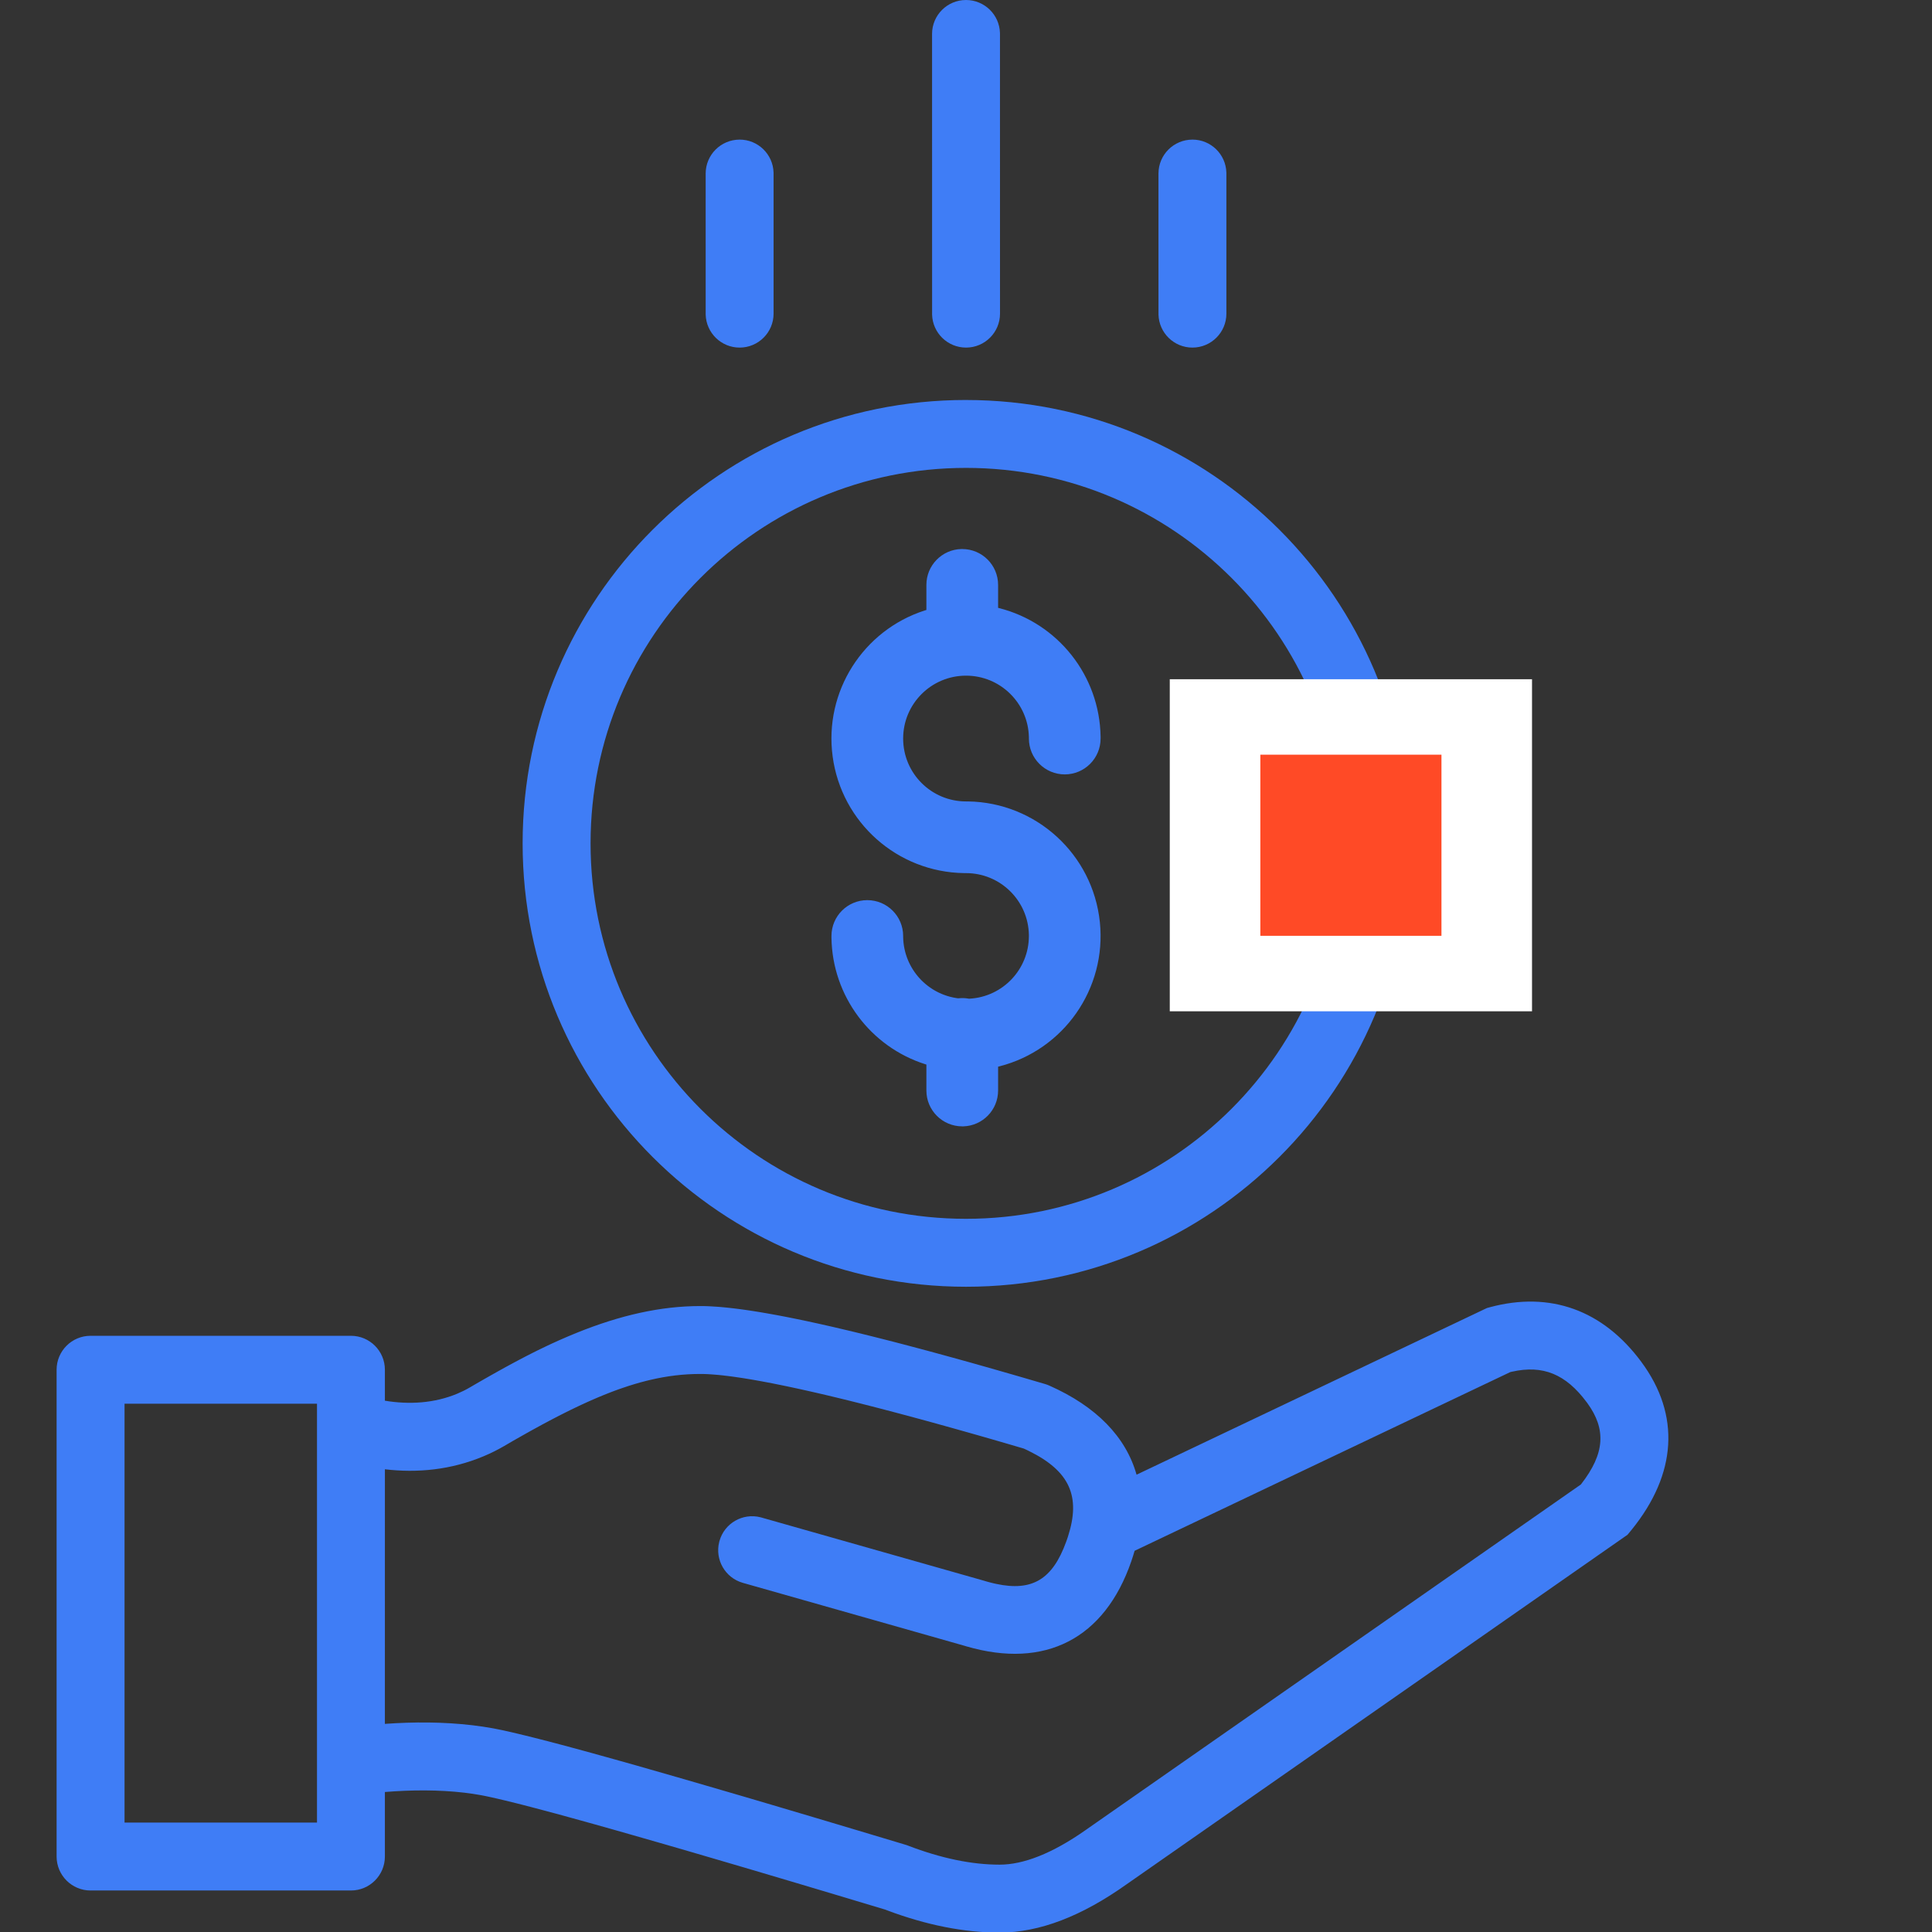
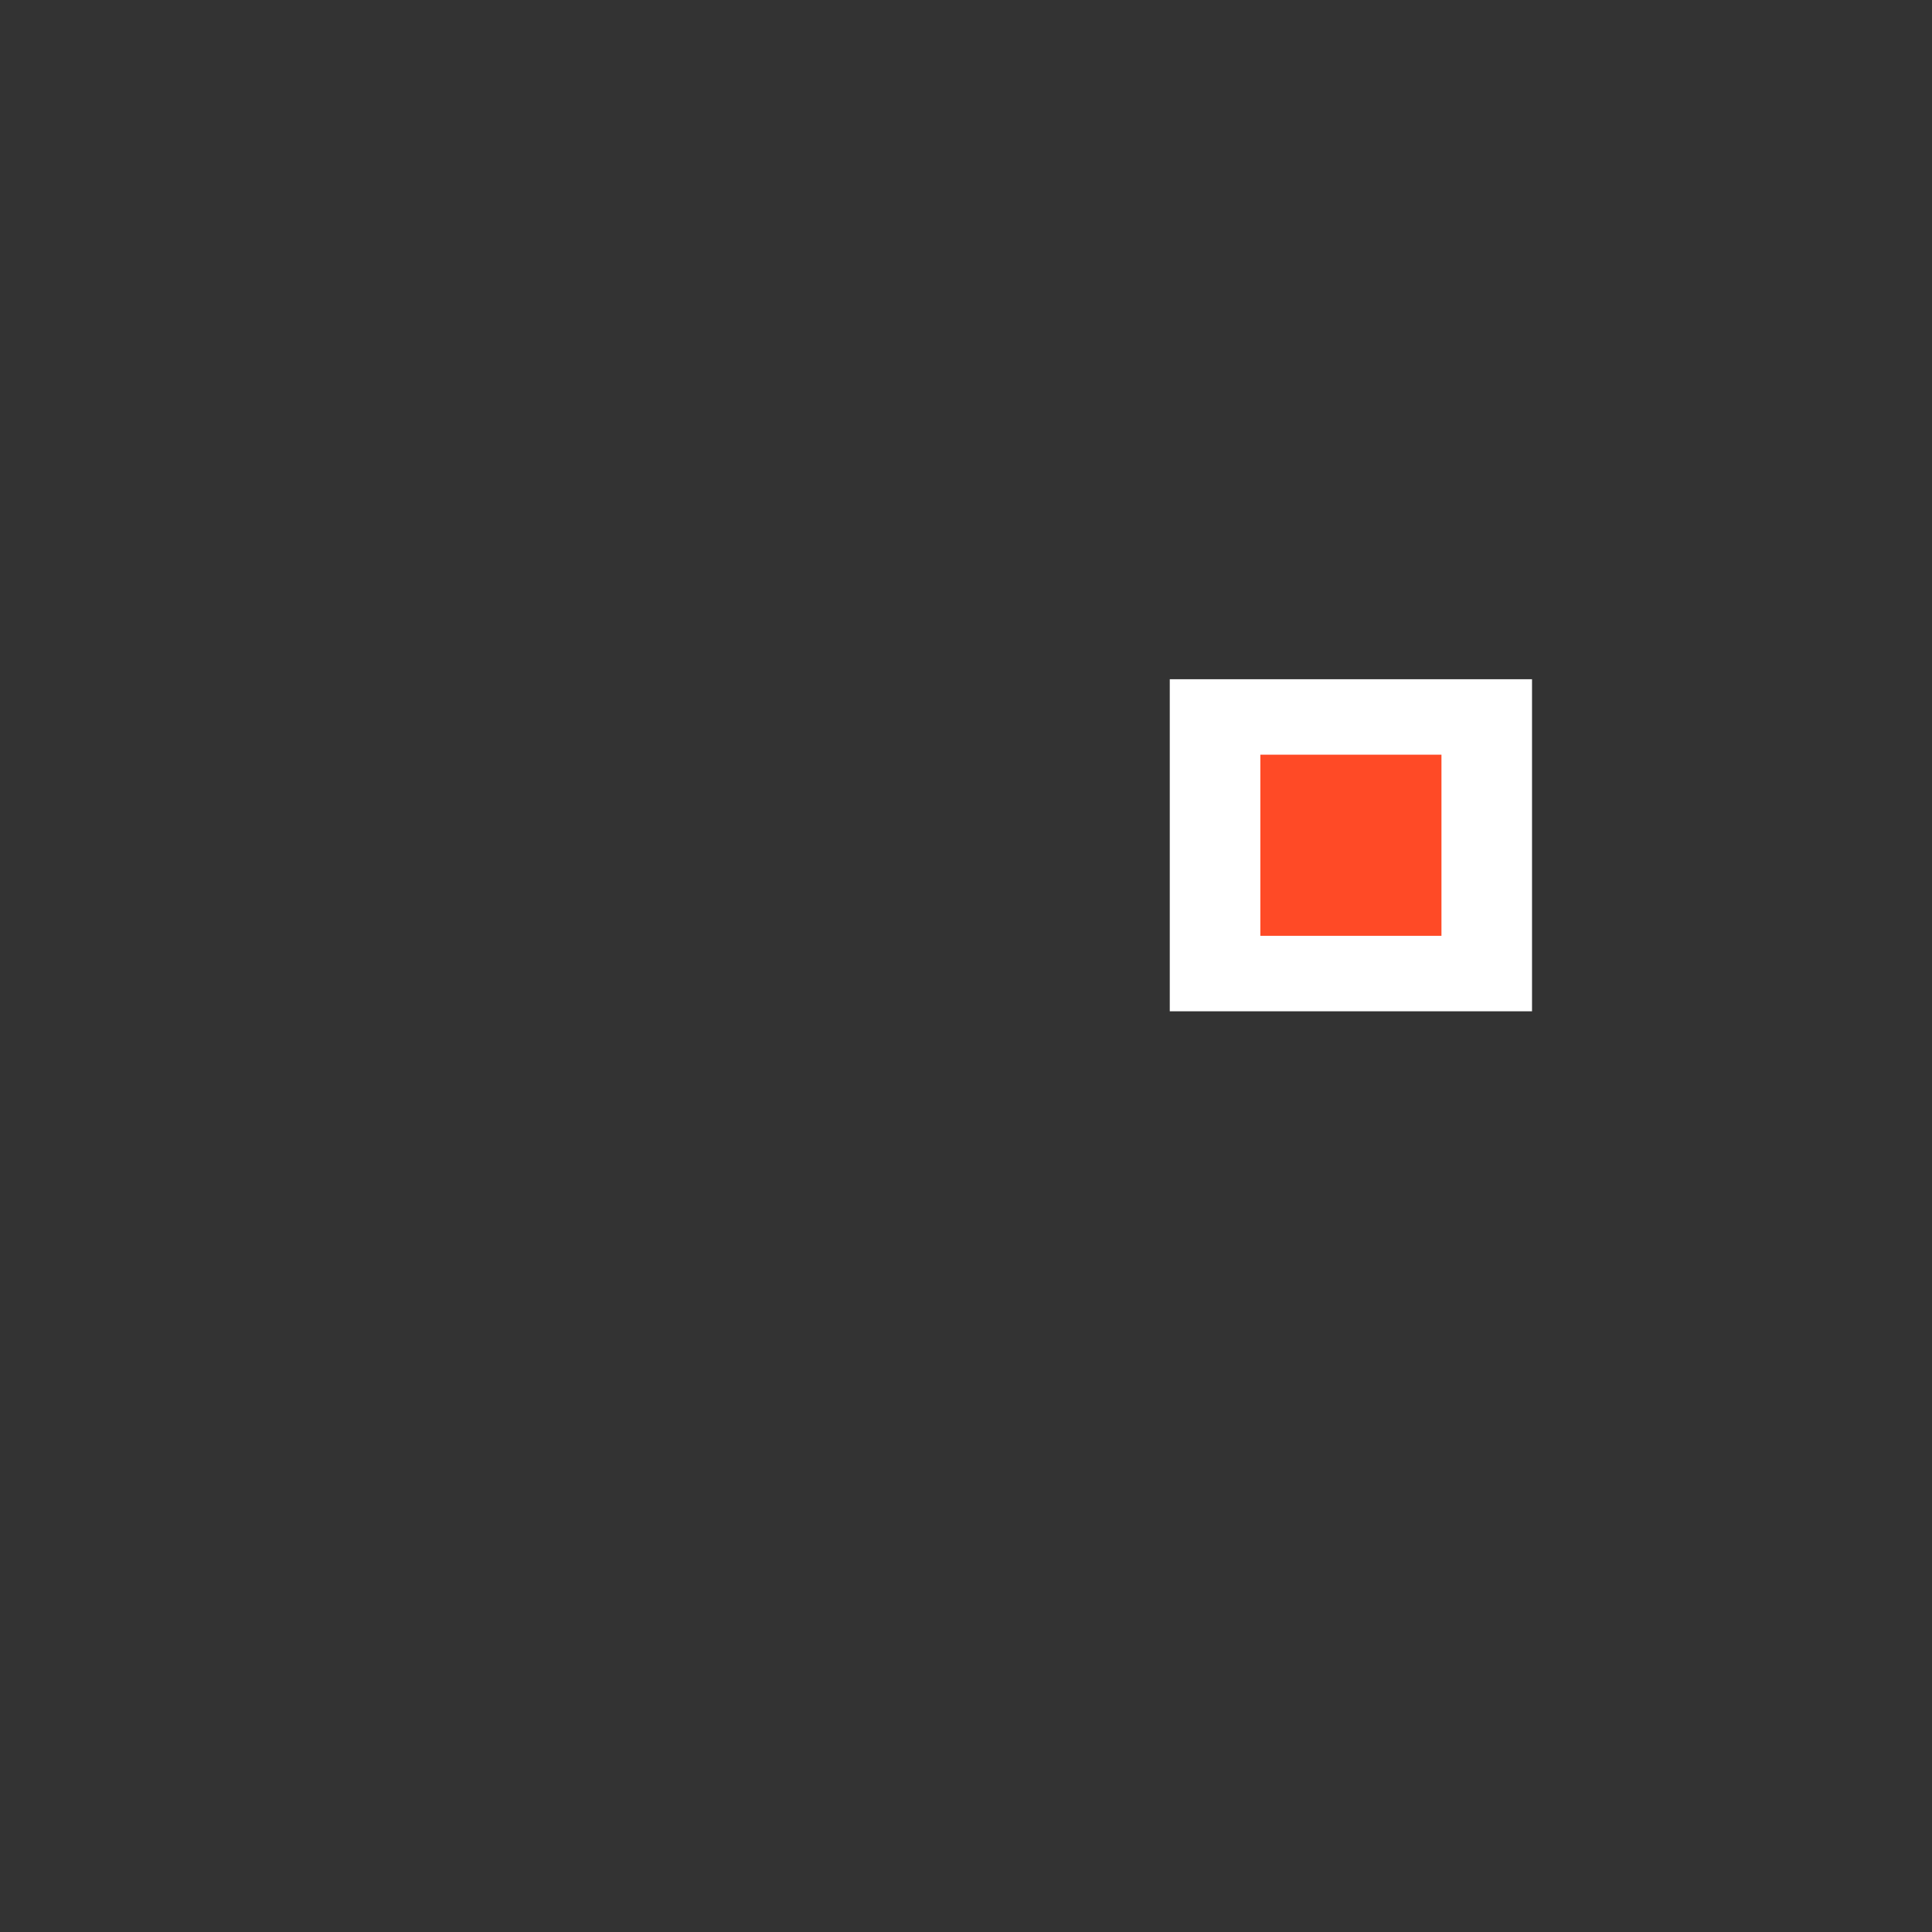
<svg xmlns="http://www.w3.org/2000/svg" width="104" height="104" viewBox="0 0 104 104">
  <rect x="0" y="0" width="104" height="104" fill="#333333" stroke="none" />
  <g fill="none" fill-rule="evenodd">
    <g fill-rule="nonzero">
      <g>
-         <path fill="#3f7df6" d="M88.35 73.307c2.124 2.864 1.905 6.041-.507 9.026l-.074.09-.16.194-26.957 18.81c-2.406 1.712-4.682 2.604-6.844 2.604-1.915 0-3.935-.403-6.057-1.197l-.12-.046-2.745-.824-2.298-.686-2.158-.64-1.738-.511-1.634-.478-1.282-.372-1.673-.48-1.108-.316-1.035-.291-1.147-.318-.875-.24-.648-.173-.455-.12-.288-.076-.411-.106-.385-.098-.358-.088-.331-.08-.305-.072-.279-.063-.171-.037-.16-.034-.146-.029-.137-.026c-.276-.05-.563-.093-.86-.128-1.368-.161-2.85-.155-4.286-.038v3.474c0 1.01-.818 1.828-1.827 1.828H4.875c-1.01 0-1.828-.819-1.828-1.829V73.734c0-1.01.818-1.828 1.828-1.828h14.016c1.01 0 1.828.819 1.828 1.828V75.4c1.304.217 2.663.14 3.904-.381.233-.098.46-.21.68-.34l.326-.19.473-.272.307-.174.447-.251.29-.161.285-.155.14-.076.277-.148c.045-.024.09-.049.136-.072l.27-.141.134-.07.264-.134.261-.13.259-.126.256-.123.254-.12.127-.057.252-.115.252-.11.251-.109.252-.105.252-.104c2.313-.932 4.486-1.43 6.623-1.43l.18.001.187.005.195.009c.133.006.27.015.414.026l.218.019.226.022c.076.007.154.016.233.025l.241.028.25.032.256.035.265.039.272.042.28.045.287.049.296.052.303.055.155.029.315.06.323.064.33.067.34.07.172.037.35.076.358.078.366.083.375.085.382.09.39.092.397.095.406.1.414.102.422.106.43.109.438.112.445.116.454.12.462.122.47.126.478.13.732.2.498.138.507.14.774.219.793.226.811.233.552.16.841.246.285.083c.077.023.151.05.224.083 2.531 1.12 4.125 2.764 4.697 4.796l18.86-8.971.16-.044c3.253-.875 6.088.158 8.15 2.94zm-6.956.53l-.094.022-20.224 9.621c-.053.186-.112.373-.177.562-1.437 4.175-4.638 5.817-8.878 4.582l-.105-.032-11.927-3.386c-.954-.27-1.515-1.25-1.273-2.206l.014-.052c.27-.954 1.25-1.515 2.206-1.273l.052.014 11.934 3.388.186.055.075.021.15.04.145.036.143.032c1.954.419 3.039-.254 3.768-2.26l.053-.148.049-.148c.693-2.148.099-3.51-2.098-4.594l-.152-.074-.134-.061-.948-.278-.777-.225-.76-.218-.743-.21-.486-.137-.48-.134-.703-.195-.687-.188-.67-.18-.652-.174-.843-.221-.41-.106-.601-.153-.584-.146-.38-.094-.372-.09-.543-.13-.526-.122-.341-.078-.497-.111-.322-.07-.314-.067-.306-.064-.298-.06-.29-.059-.422-.08-.27-.05-.264-.047-.255-.044-.368-.06-.236-.035-.227-.033-.22-.03-.107-.013-.208-.025-.1-.012-.197-.02-.095-.009-.184-.015-.176-.013-.168-.01c-.027 0-.054-.002-.08-.003l-.157-.005h-.075l-.074-.001c-.89 0-1.774.104-2.699.322l-.206.05c-.414.104-.836.23-1.27.38l-.22.076-.22.08-.223.085-.112.044-.227.09c-.228.092-.46.19-.696.295l-.237.106-.24.11-.244.114-.247.119-.125.06-.252.125-.255.128-.13.066-.26.135-.265.139-.268.143-.136.073-.274.15-.28.153-.282.158-.287.162-.44.25-.298.174-.151.088c-.36.21-.73.394-1.11.553-1.759.738-3.573.91-5.318.703l-.001 13.705c1.565-.113 3.171-.108 4.714.074.372.044.735.098 1.088.162l.15.029.248.05.18.037.291.065.21.048.336.08.364.088.39.097.418.106.444.114.634.167.682.183.921.251.588.163 1.041.29.888.25.697.2 1.476.423 1.585.46 1.988.58 1.512.446 2.244.666 2.394.715 2.173.652.437.132.063.024c1.792.688 3.436 1.026 4.934 1.026 1.281 0 2.825-.595 4.629-1.86l.108-.077 26.552-18.527.023-.029c1.274-1.642 1.343-2.942.338-4.337l-.045-.06c-1.125-1.518-2.362-2.02-4.019-1.647zm-64.332 1.725H6.704V98.11h10.36V75.563zM52 21.532c13.181 0 23.867 10.685 23.867 23.866 0 13.182-10.686 23.868-23.867 23.868-13.181 0-23.867-10.686-23.867-23.868 0-13.181 10.686-23.867 23.867-23.867zm0 3.655c-11.162 0-20.21 9.05-20.21 20.211 0 11.163 9.048 20.211 20.21 20.211s20.21-9.048 20.21-20.21c0-11.163-9.048-20.212-20.21-20.212zm-.202 4.368c1.066 0 1.93.864 1.93 1.93v1.236l.058.014c3.163.807 5.408 3.637 5.459 6.918v.103c0 1.066-.863 1.93-1.929 1.93s-1.93-.864-1.93-1.93v-.065c-.035-1.84-1.537-3.32-3.384-3.32-1.87 0-3.385 1.516-3.385 3.385 0 1.87 1.515 3.385 3.385 3.385h.11c3.663.057 6.715 2.843 7.094 6.498.37 3.581-1.942 6.872-5.396 7.76l-.082.02v1.284c0 1.047-.834 1.9-1.875 1.929h-.055c-1.065 0-1.93-.863-1.93-1.929v-1.397l-.056-.017c-2.965-.943-5.007-3.68-5.054-6.807v-.097c0-1.066.863-1.93 1.929-1.93s1.93.864 1.93 1.929v.069c.037 1.688 1.313 3.096 2.998 3.292l-.036-.004.03-.004c.172-.019.346-.012.518.018l.032.006.031-.002c1.79-.098 3.194-1.58 3.195-3.374v-.065C55.35 48.477 53.845 47 52.001 47l-.109-.001c-3.581-.052-6.594-2.719-7.071-6.28-.468-3.488 1.638-6.79 4.96-7.858l.087-.027v-1.35c0-1.047.834-1.9 1.875-1.929zM39.814 7.515c.992 0 1.799.79 1.827 1.775l.001.054v7.54c0 1.009-.818 1.827-1.828 1.827-.992 0-1.799-.79-1.827-1.774l-.001-7.593c0-1.01.818-1.828 1.828-1.828zm24.375 0c.992 0 1.799.79 1.827 1.775l.001.054v7.54c0 1.009-.818 1.827-1.828 1.827-.992 0-1.799-.79-1.827-1.774l-.001-7.593c0-1.01.818-1.828 1.828-1.828zM52 0c.992 0 1.8.79 1.828 1.774l.001.054.002 15.055c0 1.01-.819 1.828-1.828 1.828-.992 0-1.8-.789-1.828-1.774v-.054l-.002-15.055C50.172.818 50.99 0 52 0z" transform="translate(-794, -800) translate(794, 800)" />
        <path fill="#FFF" d="M82.469 36.563L62.969 36.563 62.969 54.438 82.469 54.438z" transform="translate(-794, -800) translate(794, 800)" />
        <path fill="#FF4A26" d="M77.594 40.625L77.594 50.375 67.844 50.375 67.844 40.625z" transform="translate(-794, -800) translate(794, 800)" />
      </g>
    </g>
  </g>
</svg>